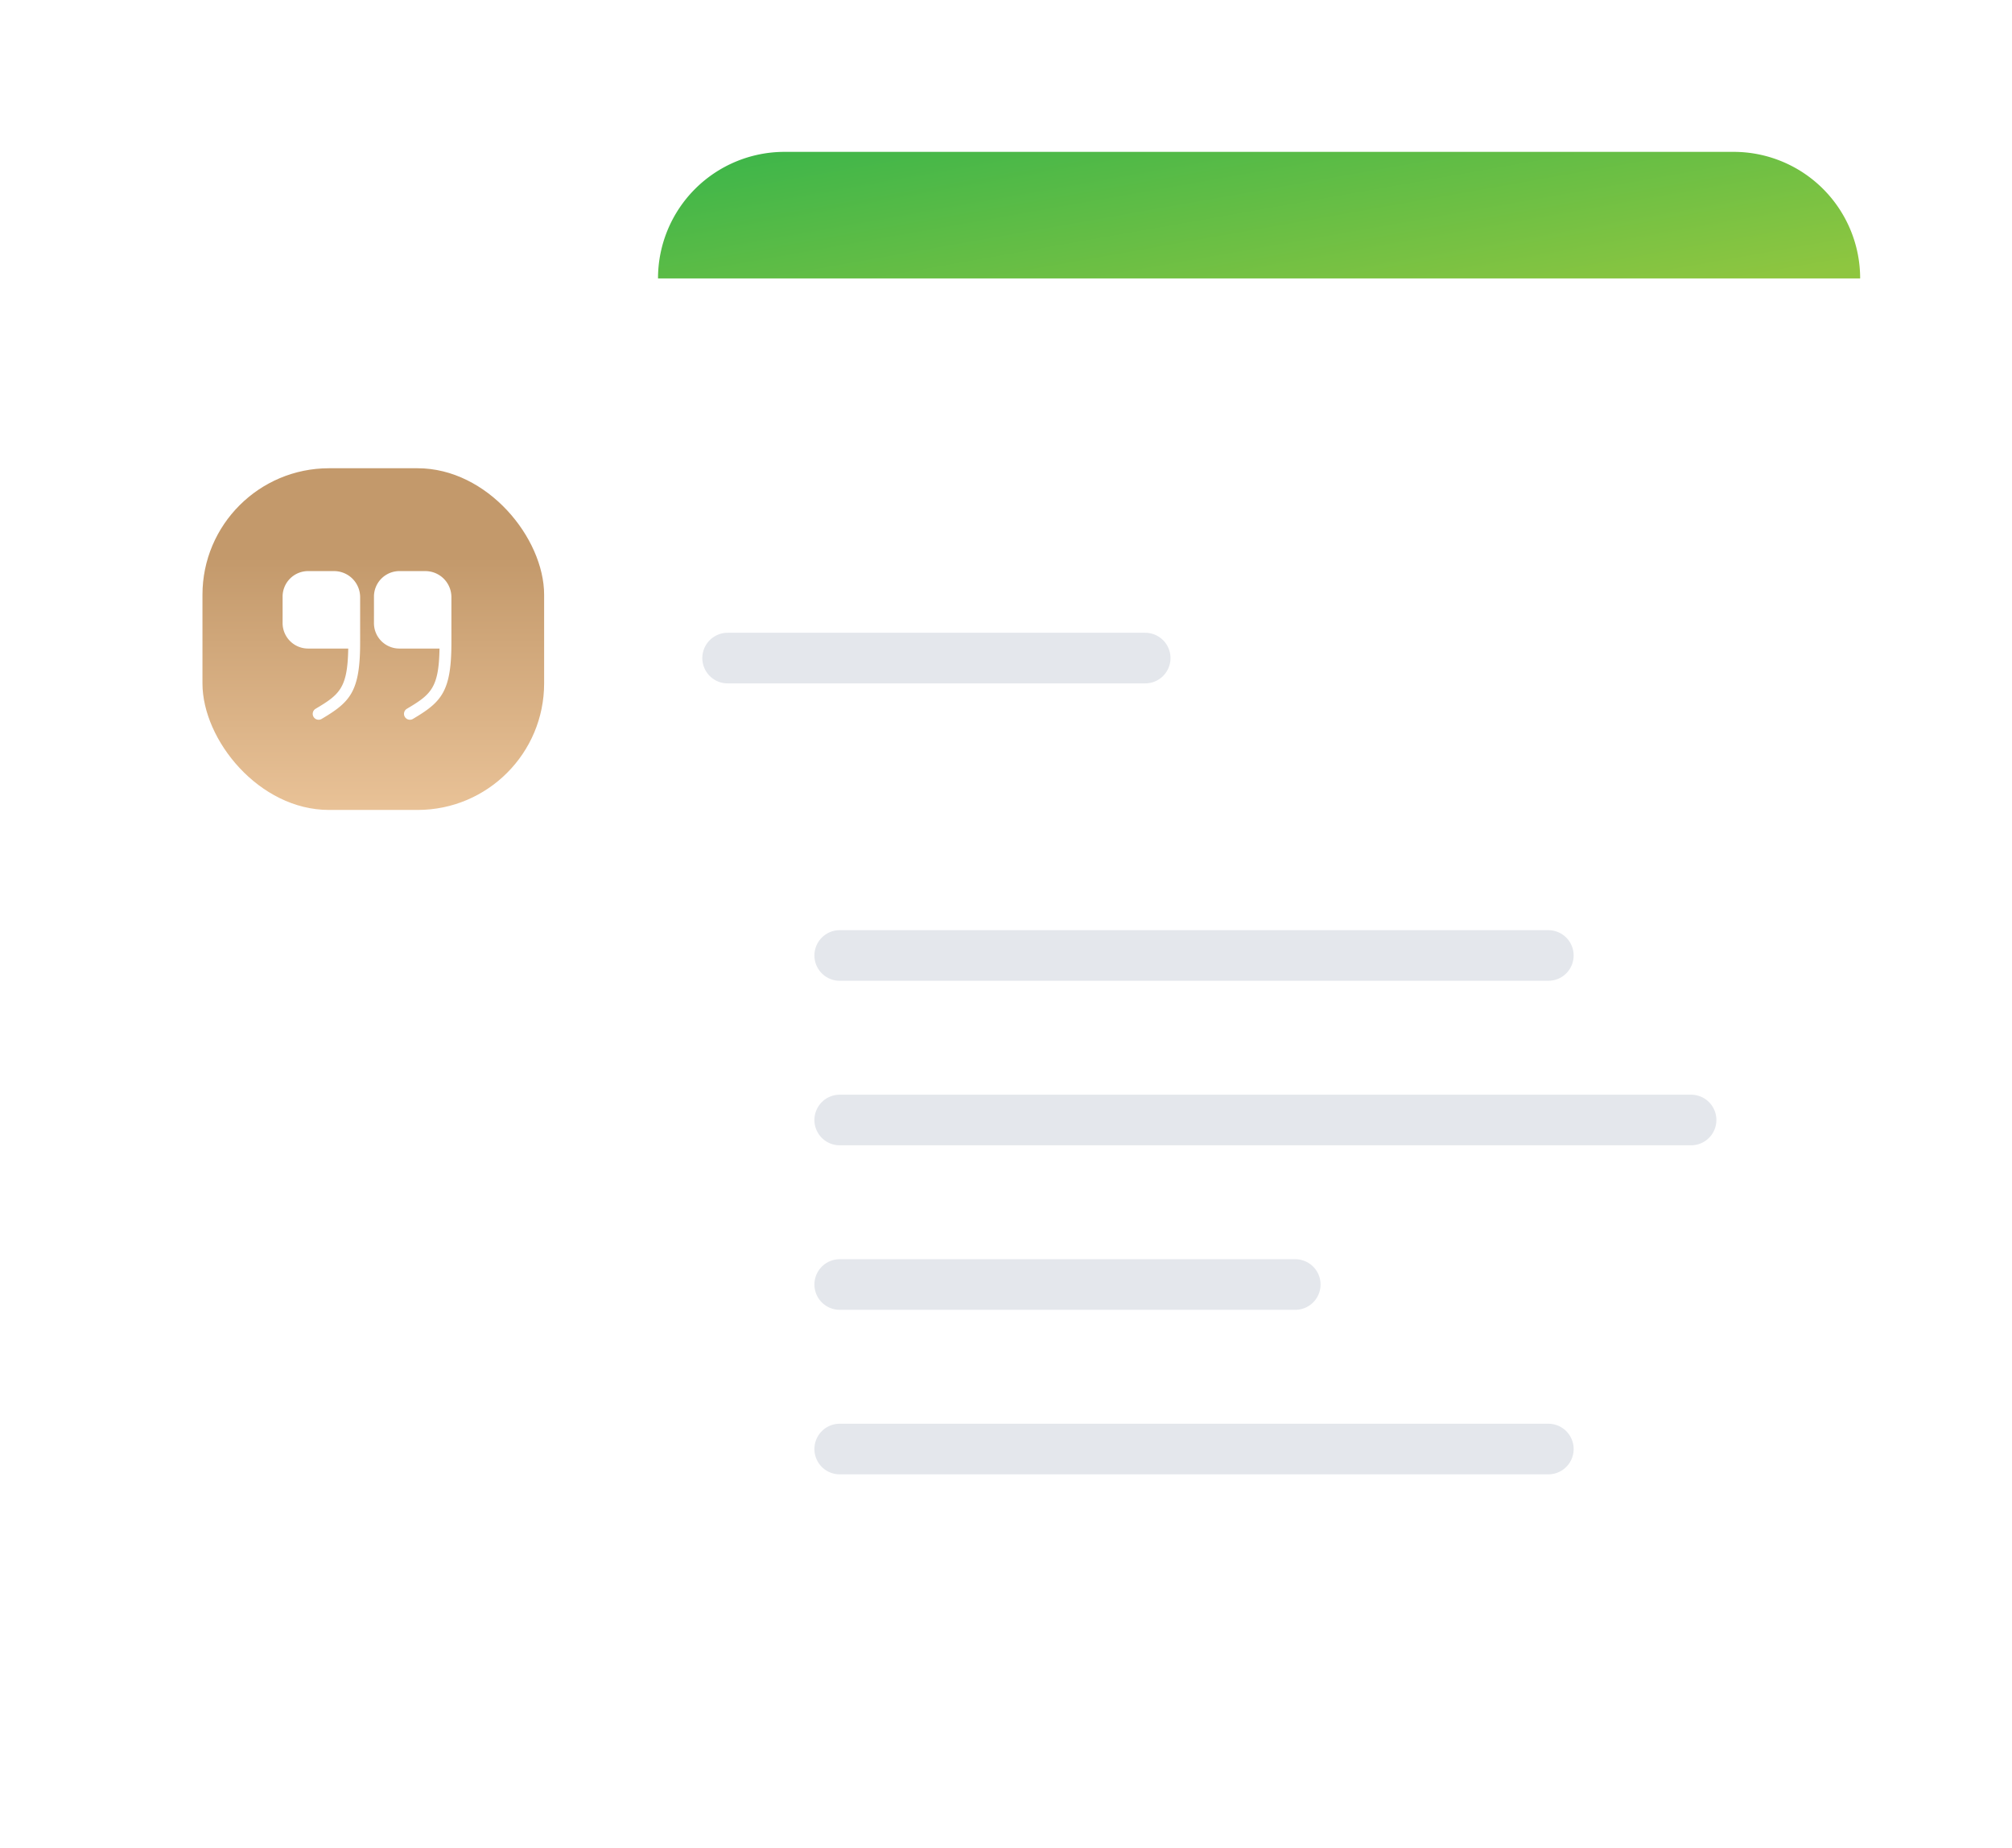
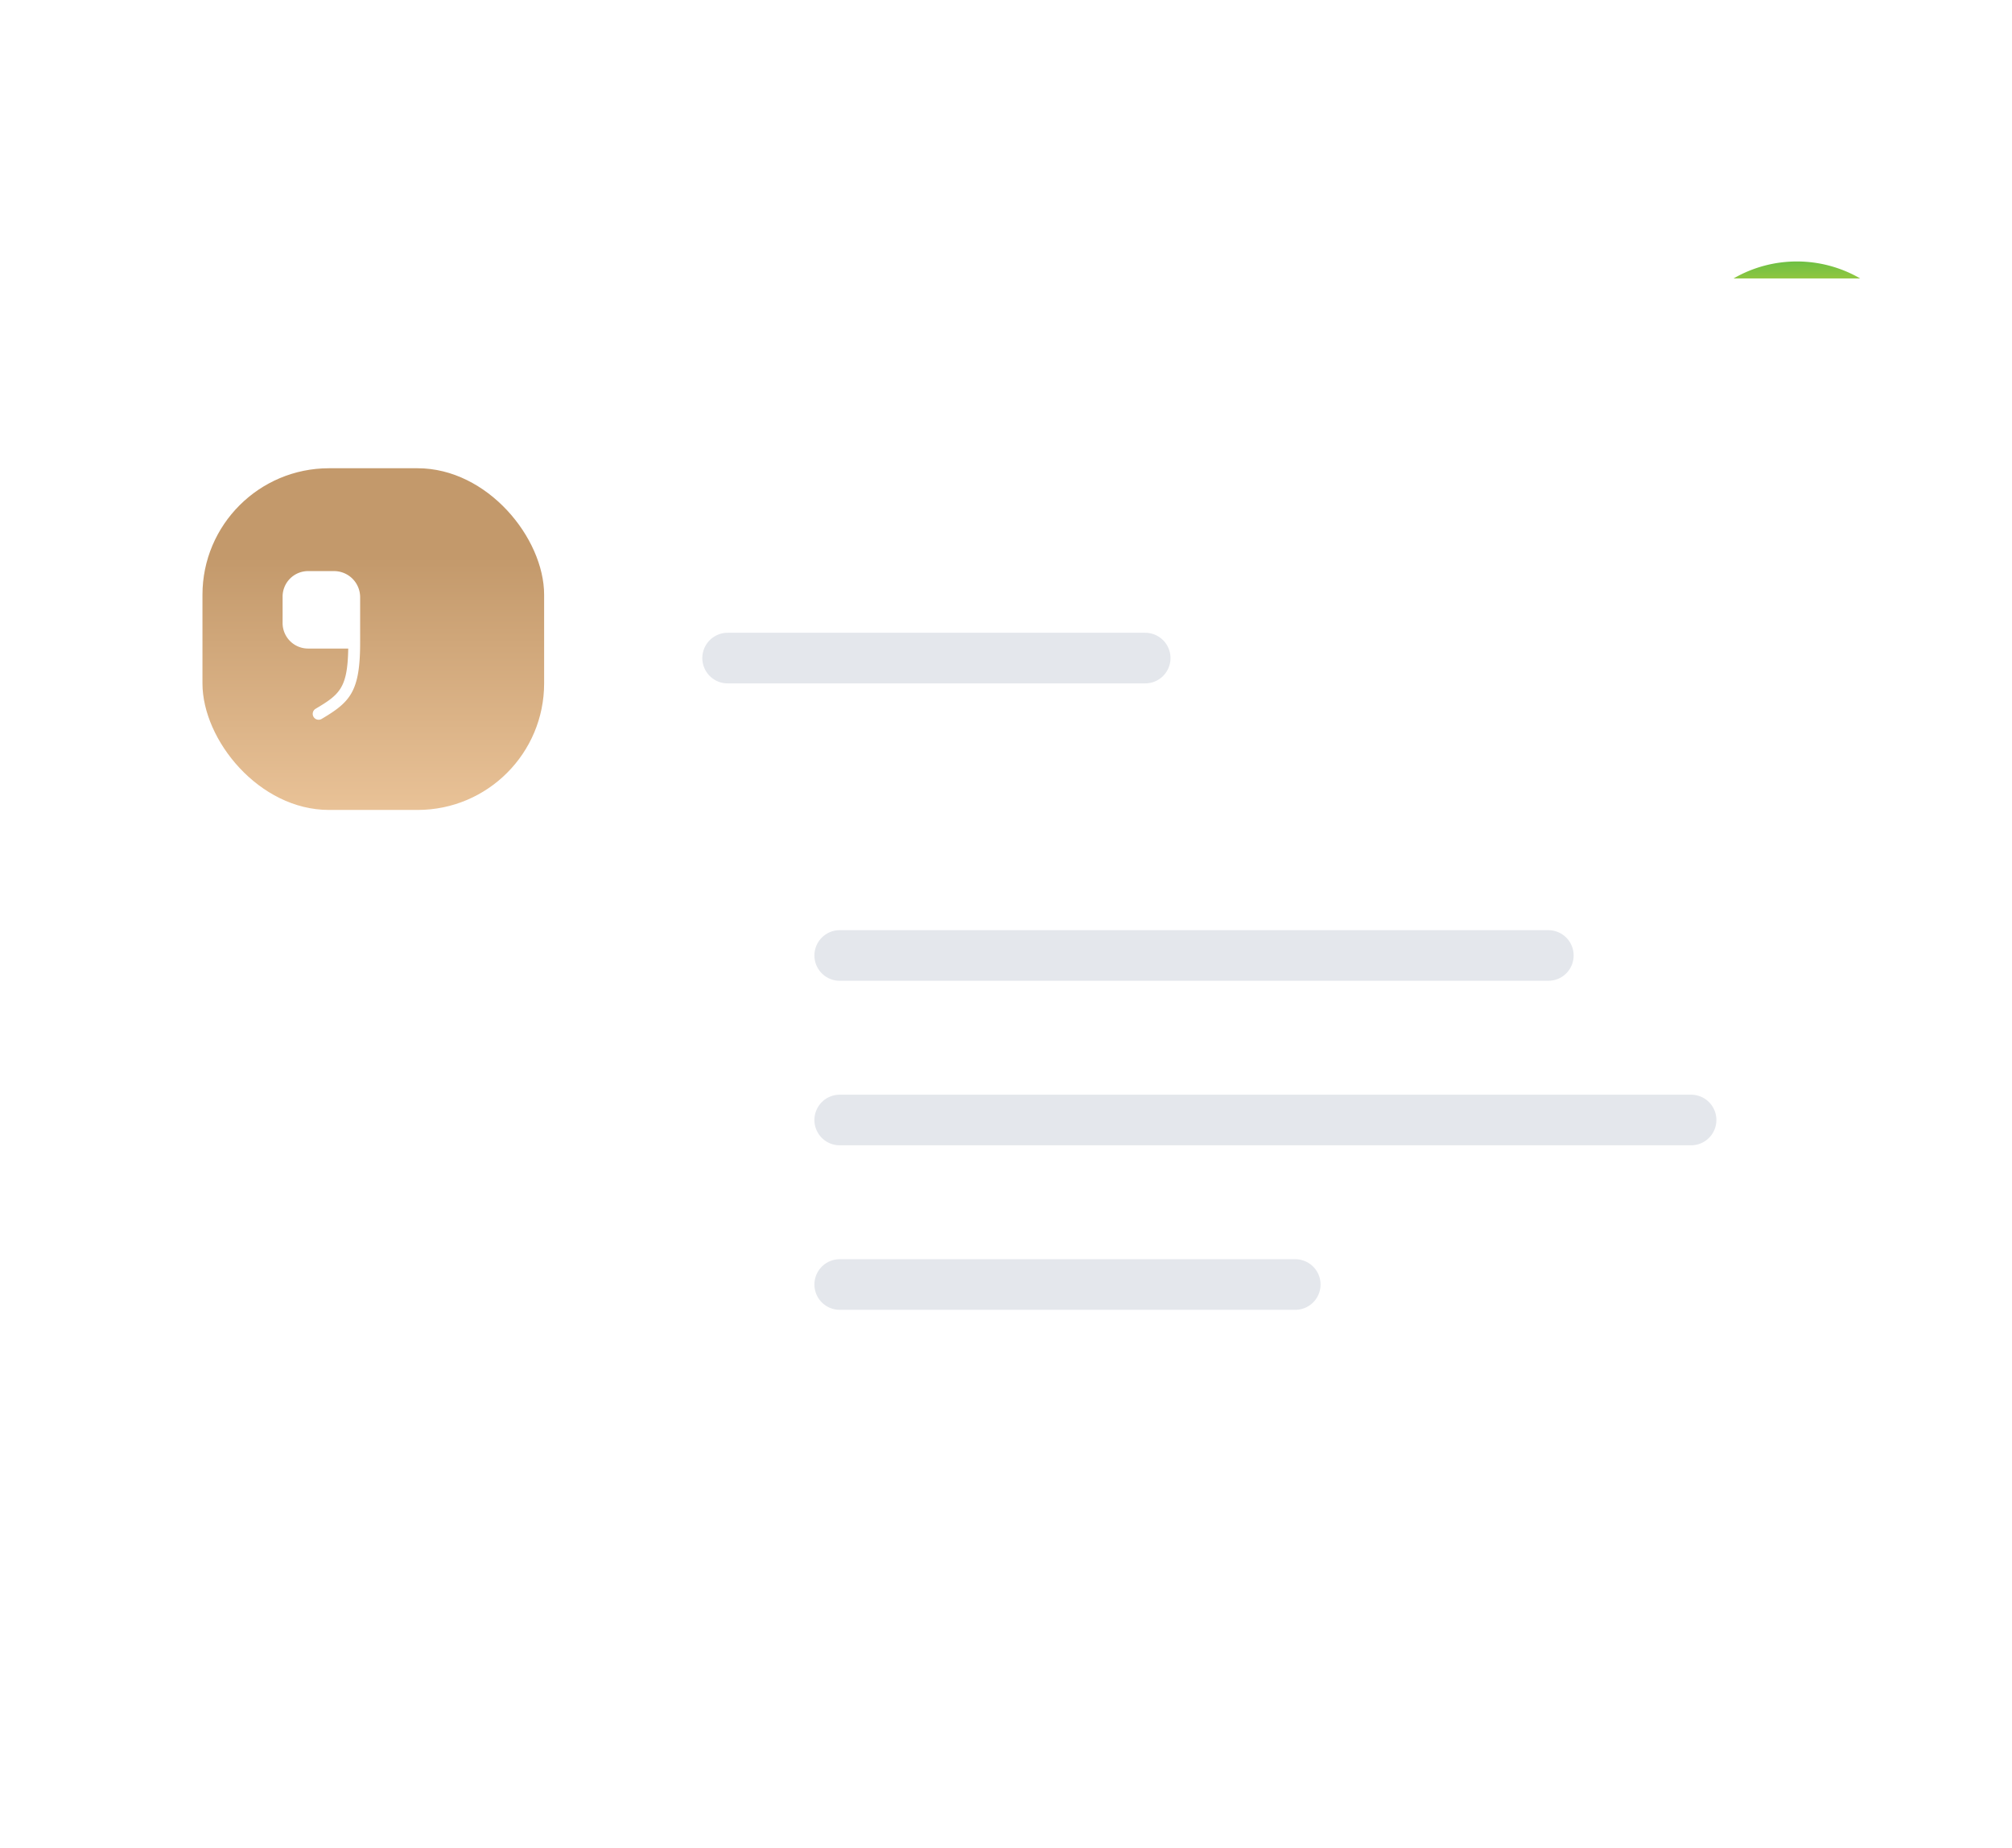
<svg xmlns="http://www.w3.org/2000/svg" width="159" height="146" viewBox="0 0 159 146">
  <defs>
    <filter id="Rectangle_9509" x="0" y="19.5" width="112" height="61" filterUnits="userSpaceOnUse">
      <feOffset input="SourceAlpha" />
      <feGaussianBlur stdDeviation="4" result="blur" />
      <feFlood flood-color="#667085" flood-opacity="0.102" />
      <feComposite operator="in" in2="blur" />
      <feComposite in="SourceGraphic" />
    </filter>
    <clipPath id="clip-path">
      <g transform="matrix(1, 0, 0, 1, 0, 0)" filter="url(#Rectangle_9509)">
        <rect id="Rectangle_9509-2" data-name="Rectangle 9509" width="88" height="37" rx="10" transform="translate(864 5017.5)" fill="#fff" />
      </g>
    </clipPath>
    <filter id="Rectangle_9476" x="40" y="0" width="119" height="146" filterUnits="userSpaceOnUse">
      <feOffset input="SourceAlpha" />
      <feGaussianBlur stdDeviation="4" result="blur-2" />
      <feFlood flood-color="#667085" flood-opacity="0.102" />
      <feComposite operator="in" in2="blur-2" />
      <feComposite in="SourceGraphic" />
    </filter>
    <filter id="Rectangle_9477" x="0" y="19.5" width="112" height="61" filterUnits="userSpaceOnUse">
      <feOffset input="SourceAlpha" />
      <feGaussianBlur stdDeviation="4" result="blur-3" />
      <feFlood flood-color="#667085" flood-opacity="0.102" />
      <feComposite operator="in" in2="blur-3" />
      <feComposite in="SourceGraphic" />
    </filter>
    <linearGradient id="linear-gradient" x1="1" y1="0.064" x2="0.331" y2="1.184" gradientUnits="objectBoundingBox">
      <stop offset="0" stop-color="#8EC640" />
      <stop offset="1" stop-color="#3BB54A" />
    </linearGradient>
    <linearGradient id="linear-gradient-2" x1="0.5" y1="0.261" x2="0.5" y2="1" gradientUnits="objectBoundingBox">
      <stop offset="0" stop-color="#C3996B" />
      <stop offset="1" stop-color="#E9C297" />
    </linearGradient>
  </defs>
  <g id="Group_10174" data-name="Group 10174" transform="translate(-852 -4986)">
    <g transform="matrix(1, 0, 0, 1, 852, 4986)" filter="url(#Rectangle_9476)">
      <rect id="Rectangle_9476-2" data-name="Rectangle 9476" width="95" height="122" rx="10" transform="translate(52 12)" fill="#fff" />
    </g>
    <g id="Group_10045" data-name="Group 10045" transform="translate(-380 781)">
      <line id="Line_339" data-name="Line 339" x2="56" transform="translate(1298.359 4280.5)" fill="none" stroke="#E4E7EC" stroke-linecap="round" stroke-width="4" />
      <line id="Line_340" data-name="Line 340" x2="67.28" transform="translate(1298.359 4293.5)" fill="none" stroke="#E4E7EC" stroke-linecap="round" stroke-width="4" />
      <line id="Line_341" data-name="Line 341" x2="36" transform="translate(1298.359 4306.5)" fill="none" stroke="#E4E7EC" stroke-linecap="round" stroke-width="4" />
-       <line id="Line_342" data-name="Line 342" x2="56" transform="translate(1298.359 4319.5)" fill="none" stroke="#E4E7EC" stroke-linecap="round" stroke-width="4" />
    </g>
    <g transform="matrix(1, 0, 0, 1, 852, 4986)" filter="url(#Rectangle_9477)">
-       <rect id="Rectangle_9477-2" data-name="Rectangle 9477" width="88" height="37" rx="10" transform="translate(12 31.5)" fill="#fff" />
-     </g>
+       </g>
    <line id="Line_344" data-name="Line 344" x2="33" transform="translate(909.5 5038)" fill="none" stroke="#E4E7EC" stroke-linecap="round" stroke-width="4" />
    <g id="Group_10173" data-name="Group 10173" transform="translate(-0.5 615)">
-       <path id="Rectangle_9510" data-name="Rectangle 9510" d="M10,0h0a0,0,0,0,1,0,0V95a0,0,0,0,1,0,0h0A10,10,0,0,1,0,85V10A10,10,0,0,1,10,0Z" transform="translate(999.5 4383) rotate(90)" fill="url(#linear-gradient)" />
+       <path id="Rectangle_9510" data-name="Rectangle 9510" d="M10,0h0a0,0,0,0,1,0,0V95a0,0,0,0,1,0,0h0V10A10,10,0,0,1,10,0Z" transform="translate(999.5 4383) rotate(90)" fill="url(#linear-gradient)" />
    </g>
    <rect id="Rectangle_9478" data-name="Rectangle 9478" width="27" height="27" rx="10" transform="translate(868 5023)" fill="url(#linear-gradient-2)" />
    <g id="vuesax_bold_quote-down" data-name="vuesax/bold/quote-down" transform="translate(637 4713)">
      <g id="quote-down" transform="translate(236 316)">
-         <path id="Vector" d="M0,0H16V16H0Z" transform="translate(16 16) rotate(180)" fill="none" opacity="0" />
-         <path id="Vector-2" data-name="Vector" d="M2.053,6.12H5.18c-.053,3.113-.667,3.627-2.58,4.76a.466.466,0,0,0,.48.8c2.253-1.333,3.04-2.147,3.04-6.027V2.06A2.061,2.061,0,0,0,4.06,0h-2A2.016,2.016,0,0,0,0,2.06v2A2.007,2.007,0,0,0,2.053,6.12Z" transform="translate(8.553 2.127)" fill="#fff" />
        <path id="Vector-3" data-name="Vector" d="M2.06,6.12H5.187c-.053,3.113-.667,3.627-2.58,4.76a.466.466,0,0,0,.48.8c2.253-1.333,3.04-2.147,3.04-6.027V2.06A2.061,2.061,0,0,0,4.067,0h-2A2.018,2.018,0,0,0,0,2.06v2A2.016,2.016,0,0,0,2.06,6.12Z" transform="translate(1.333 2.127)" fill="#fff" />
      </g>
    </g>
  </g>
</svg>